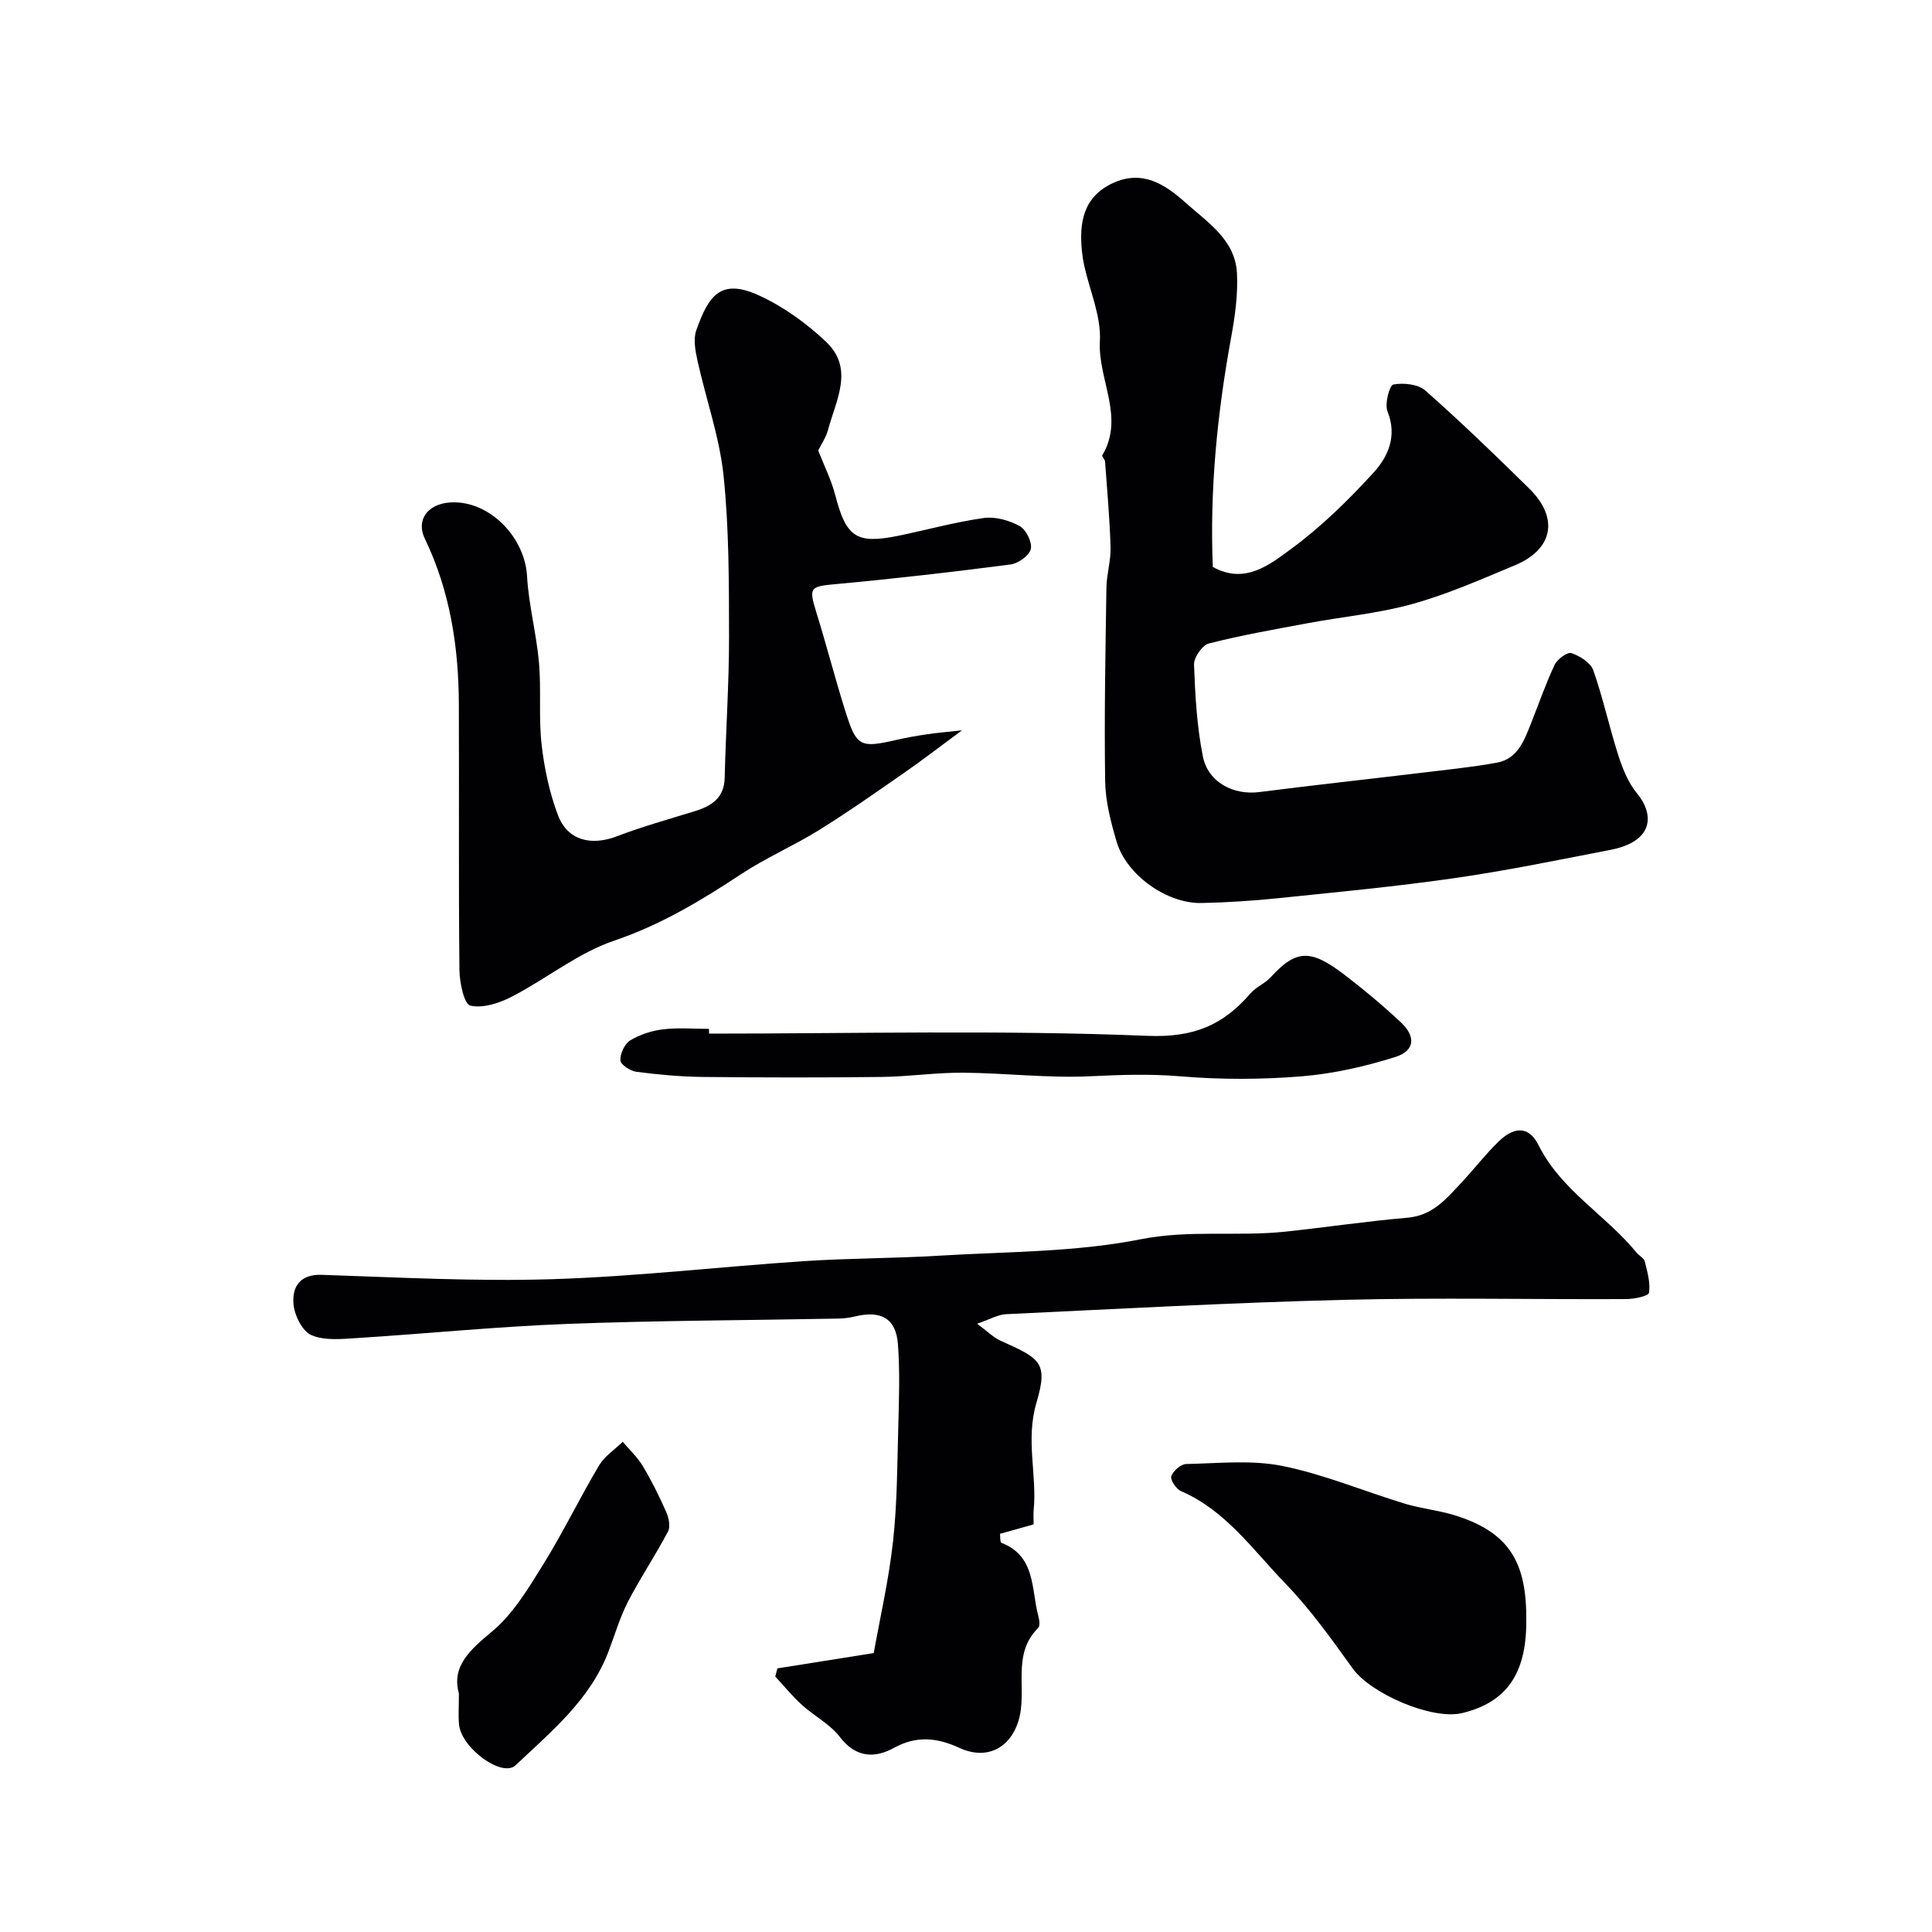
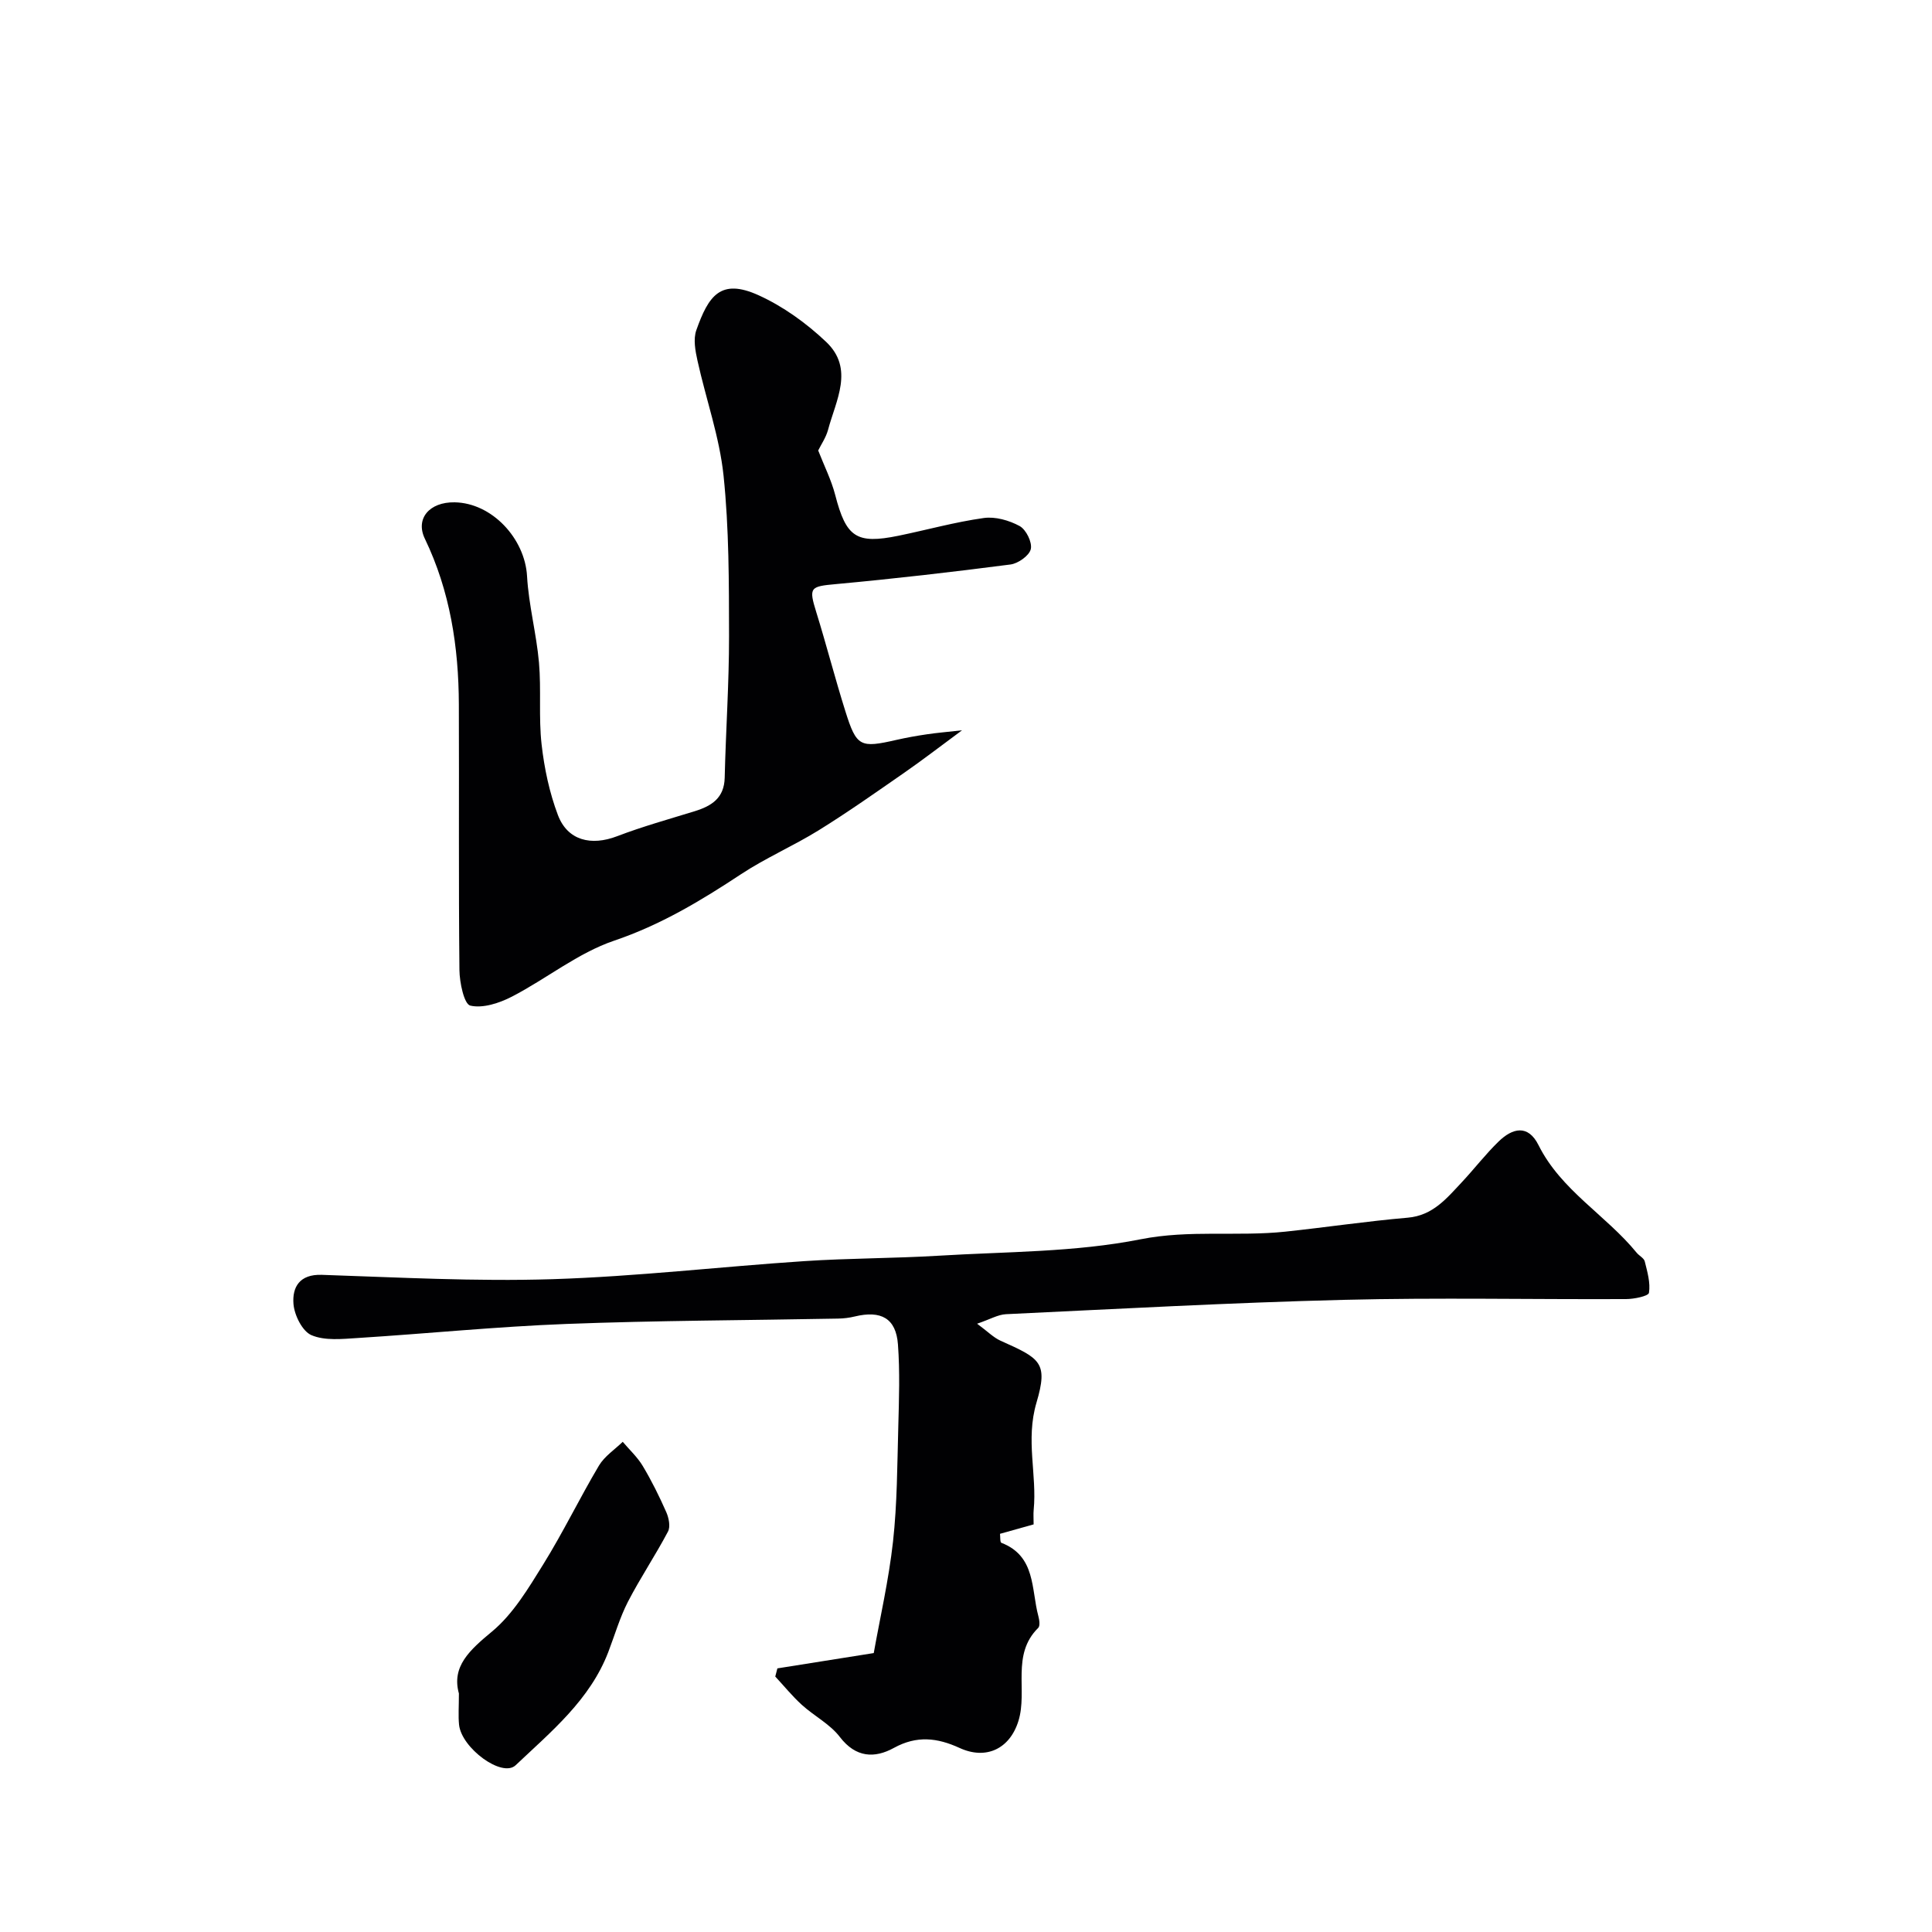
<svg xmlns="http://www.w3.org/2000/svg" enable-background="new 0 0 400 400" viewBox="0 0 400 400">
  <g fill="#010103">
-     <path d="m251.1 117.38c6.65 3.69 11.74-.46 16.17-3.7 6.23-4.56 11.87-10.1 17.1-15.82 3.02-3.3 4.95-7.57 2.9-12.67-.63-1.56.42-5.44 1.2-5.58 2.11-.39 5.13-.08 6.64 1.25 7.38 6.52 14.47 13.37 21.49 20.28 6.2 6.09 5 12.58-2.97 15.9-6.96 2.91-13.93 5.98-21.17 8-7.03 1.96-14.41 2.63-21.62 3.97-6.87 1.28-13.77 2.49-20.54 4.21-1.37.35-3.14 2.89-3.09 4.36.23 6.36.59 12.8 1.83 19.02 1.07 5.39 6.36 8.07 11.67 7.39 11.2-1.43 22.43-2.65 33.64-4 5.2-.63 10.42-1.15 15.57-2.09 4.32-.79 5.65-4.6 7.06-8.13 1.61-4.05 3.03-8.19 4.89-12.13.55-1.17 2.65-2.7 3.48-2.42 1.75.59 3.97 1.98 4.52 3.55 2.04 5.78 3.32 11.82 5.2 17.66.88 2.74 2.03 5.61 3.82 7.78 3.76 4.55 3.39 10.03-5.48 11.75-10.72 2.07-21.42 4.29-32.22 5.84-12.16 1.75-24.42 2.91-36.65 4.17-5.24.54-10.52.88-15.8.99-7.15.15-15.53-5.81-17.55-12.67-1.2-4.08-2.32-8.36-2.38-12.57-.2-13.33.06-26.67.26-40 .04-2.81.94-5.62.86-8.41-.17-5.93-.71-11.84-1.14-17.76-.03-.45-.71-1.05-.58-1.27 4.72-7.93-.93-15.7-.49-23.63.29-5.14-2.09-10.44-3.25-15.67-.21-.96-.36-1.94-.46-2.91-.62-5.98.27-11.36 6.44-14.18 6.07-2.77 10.71.22 15.05 4.11 4.59 4.11 10.23 7.65 10.6 14.55.23 4.42-.41 8.95-1.21 13.34-2.88 15.74-4.45 31.58-3.79 47.49z" />
    <path d="m214 315.61c-2.49.7-4.66 1.31-6.96 1.95.08.65-.01 1.75.28 1.86 7.16 2.76 6.16 9.61 7.66 15.18.21.78.39 2.03-.03 2.44-5.64 5.55-2.15 12.98-4.09 19.25-1.79 5.8-6.71 8.13-12.2 5.6-4.6-2.11-8.85-2.61-13.58-.01-3.98 2.19-7.89 2.06-11.2-2.26-2.03-2.66-5.31-4.33-7.86-6.64-1.98-1.8-3.68-3.9-5.51-5.87.15-.56.29-1.13.44-1.69 6.35-1.01 12.69-2.01 19.95-3.17 1.27-7.16 3.1-15.07 3.99-23.08.87-7.87.87-15.84 1.09-23.77.15-5.69.35-11.4-.07-17.06-.4-5.4-3.49-7.1-8.97-5.77-1.11.27-2.28.41-3.42.43-18.76.36-37.53.39-56.28 1.11-14.41.55-28.78 2-43.18 2.91-3.21.2-6.8.6-9.58-.59-1.88-.8-3.54-4.14-3.72-6.47-.27-3.44 1.23-6.17 5.85-6.02 15.92.53 31.87 1.4 47.77.9 17.42-.55 34.79-2.59 52.19-3.74 9.25-.61 18.54-.56 27.79-1.12 13.97-.85 28.17-.7 41.79-3.4 10.15-2.01 20.03-.53 29.97-1.58 8.45-.9 16.87-2.16 25.33-2.89 5.22-.45 8.07-4.01 11.2-7.34 2.59-2.77 4.91-5.8 7.62-8.43 2.87-2.79 6.09-3.61 8.27.76 4.68 9.37 13.95 14.47 20.31 22.26.52.64 1.51 1.11 1.68 1.8.53 2.14 1.2 4.42.87 6.5-.11.69-3.09 1.3-4.76 1.3-19.49.09-38.99-.33-58.47.16-23.31.58-46.6 1.87-69.89 2.97-1.68.08-3.31 1.07-5.98 1.97 2.16 1.59 3.38 2.86 4.87 3.53 8.2 3.67 9.89 4.47 7.42 12.82-2.29 7.76.14 14.88-.58 22.24-.08.8-.01 1.64-.01 2.96z" />
    <path d="m169.4 93.27c1.22 3.14 2.71 6.08 3.52 9.2 2.26 8.75 4.35 10.24 13.1 8.45 5.89-1.21 11.71-2.84 17.65-3.67 2.39-.34 5.26.48 7.43 1.66 1.34.73 2.63 3.35 2.32 4.76-.3 1.35-2.61 2.99-4.2 3.2-12.02 1.56-24.06 2.95-36.13 4.06-5.38.49-5.69.66-4.08 5.84 2.11 6.8 3.88 13.71 6.02 20.5 2.31 7.35 3.05 7.64 10.6 5.91 2.07-.47 4.16-.84 6.26-1.15 1.89-.29 3.81-.44 7.29-.83-4.65 3.43-8.18 6.16-11.84 8.7-5.88 4.08-11.74 8.22-17.82 11.99-5.24 3.25-10.98 5.72-16.11 9.11-8.31 5.49-16.64 10.5-26.27 13.76-7.49 2.54-14 7.88-21.15 11.58-2.6 1.34-6.01 2.47-8.62 1.86-1.28-.3-2.22-4.77-2.25-7.36-.19-18.33-.05-36.66-.12-54.99-.04-11.9-1.81-23.45-7.04-34.32-2-4.15.94-7.62 6.17-7.53 7.73.13 14.55 7.49 14.99 15.29.34 5.99 1.94 11.9 2.47 17.89.49 5.62-.09 11.34.54 16.93.56 4.96 1.62 9.99 3.38 14.64 2 5.28 6.88 6.44 12.26 4.38 5.25-2.01 10.69-3.52 16.07-5.18 3.49-1.08 6.1-2.72 6.2-6.93.23-9.77.91-19.53.9-29.3-.02-11.1.01-22.26-1.14-33.28-.84-8-3.63-15.79-5.38-23.71-.46-2.07-.92-4.51-.25-6.38 2.51-7.07 4.98-10.81 12.89-7.22 5.09 2.31 9.89 5.78 13.97 9.64 5.9 5.58 2.01 12.15.39 18.29-.44 1.56-1.41 2.96-2.02 4.21z" />
-     <path d="m316 335.79c0 10.8-4.17 16.72-13.31 18.89-6.21 1.48-18.89-4.02-22.64-9.25-4.37-6.1-8.79-12.27-13.98-17.64-6.66-6.88-12.28-15.06-21.57-19.08-.99-.43-2.25-2.34-2-3.08.38-1.1 1.99-2.5 3.1-2.52 6.65-.14 13.5-.89 19.91.4 8.61 1.74 16.86 5.23 25.31 7.8 3.4 1.03 7 1.37 10.39 2.42 11.49 3.57 14.95 9.99 14.79 22.06z" />
-     <path d="m146.8 214c30.26 0 60.55-.78 90.76.46 9.61.39 15.66-2.22 21.33-8.78 1.15-1.33 3-2.05 4.2-3.36 5.29-5.77 8.25-5.86 15.26-.51 4.04 3.08 7.95 6.36 11.66 9.83 3.16 2.94 2.94 5.91-1.1 7.19-6.3 1.99-12.9 3.48-19.48 4.02-8.3.67-16.74.69-25.04-.01-6.3-.53-12.44-.31-18.71-.01-8.73.41-17.52-.67-26.29-.74-5.6-.04-11.2.81-16.8.88-12.36.15-24.72.13-37.08 0-4.6-.05-9.22-.48-13.78-1.07-1.25-.16-3.26-1.5-3.29-2.36-.06-1.39.88-3.42 2.03-4.13 2.01-1.22 4.47-2.02 6.83-2.3 3.12-.38 6.32-.09 9.49-.09.01.31.01.65.01.98z" />
    <path d="m95.01 350.62c-1.55-5.61 2.21-8.97 6.89-12.86 4.36-3.63 7.5-8.93 10.57-13.87 4.13-6.65 7.54-13.73 11.54-20.46 1.15-1.93 3.25-3.3 4.92-4.92 1.41 1.67 3.06 3.18 4.16 5.03 1.83 3.06 3.42 6.28 4.86 9.54.52 1.19.89 3 .35 4.01-2.6 4.93-5.73 9.58-8.29 14.53-1.69 3.29-2.73 6.91-4.06 10.39-3.8 9.93-11.83 16.49-19.19 23.46-2.8 2.66-11.23-3.55-11.72-8.4-.18-1.82-.03-3.67-.03-6.45z" />
  </g>
</svg>